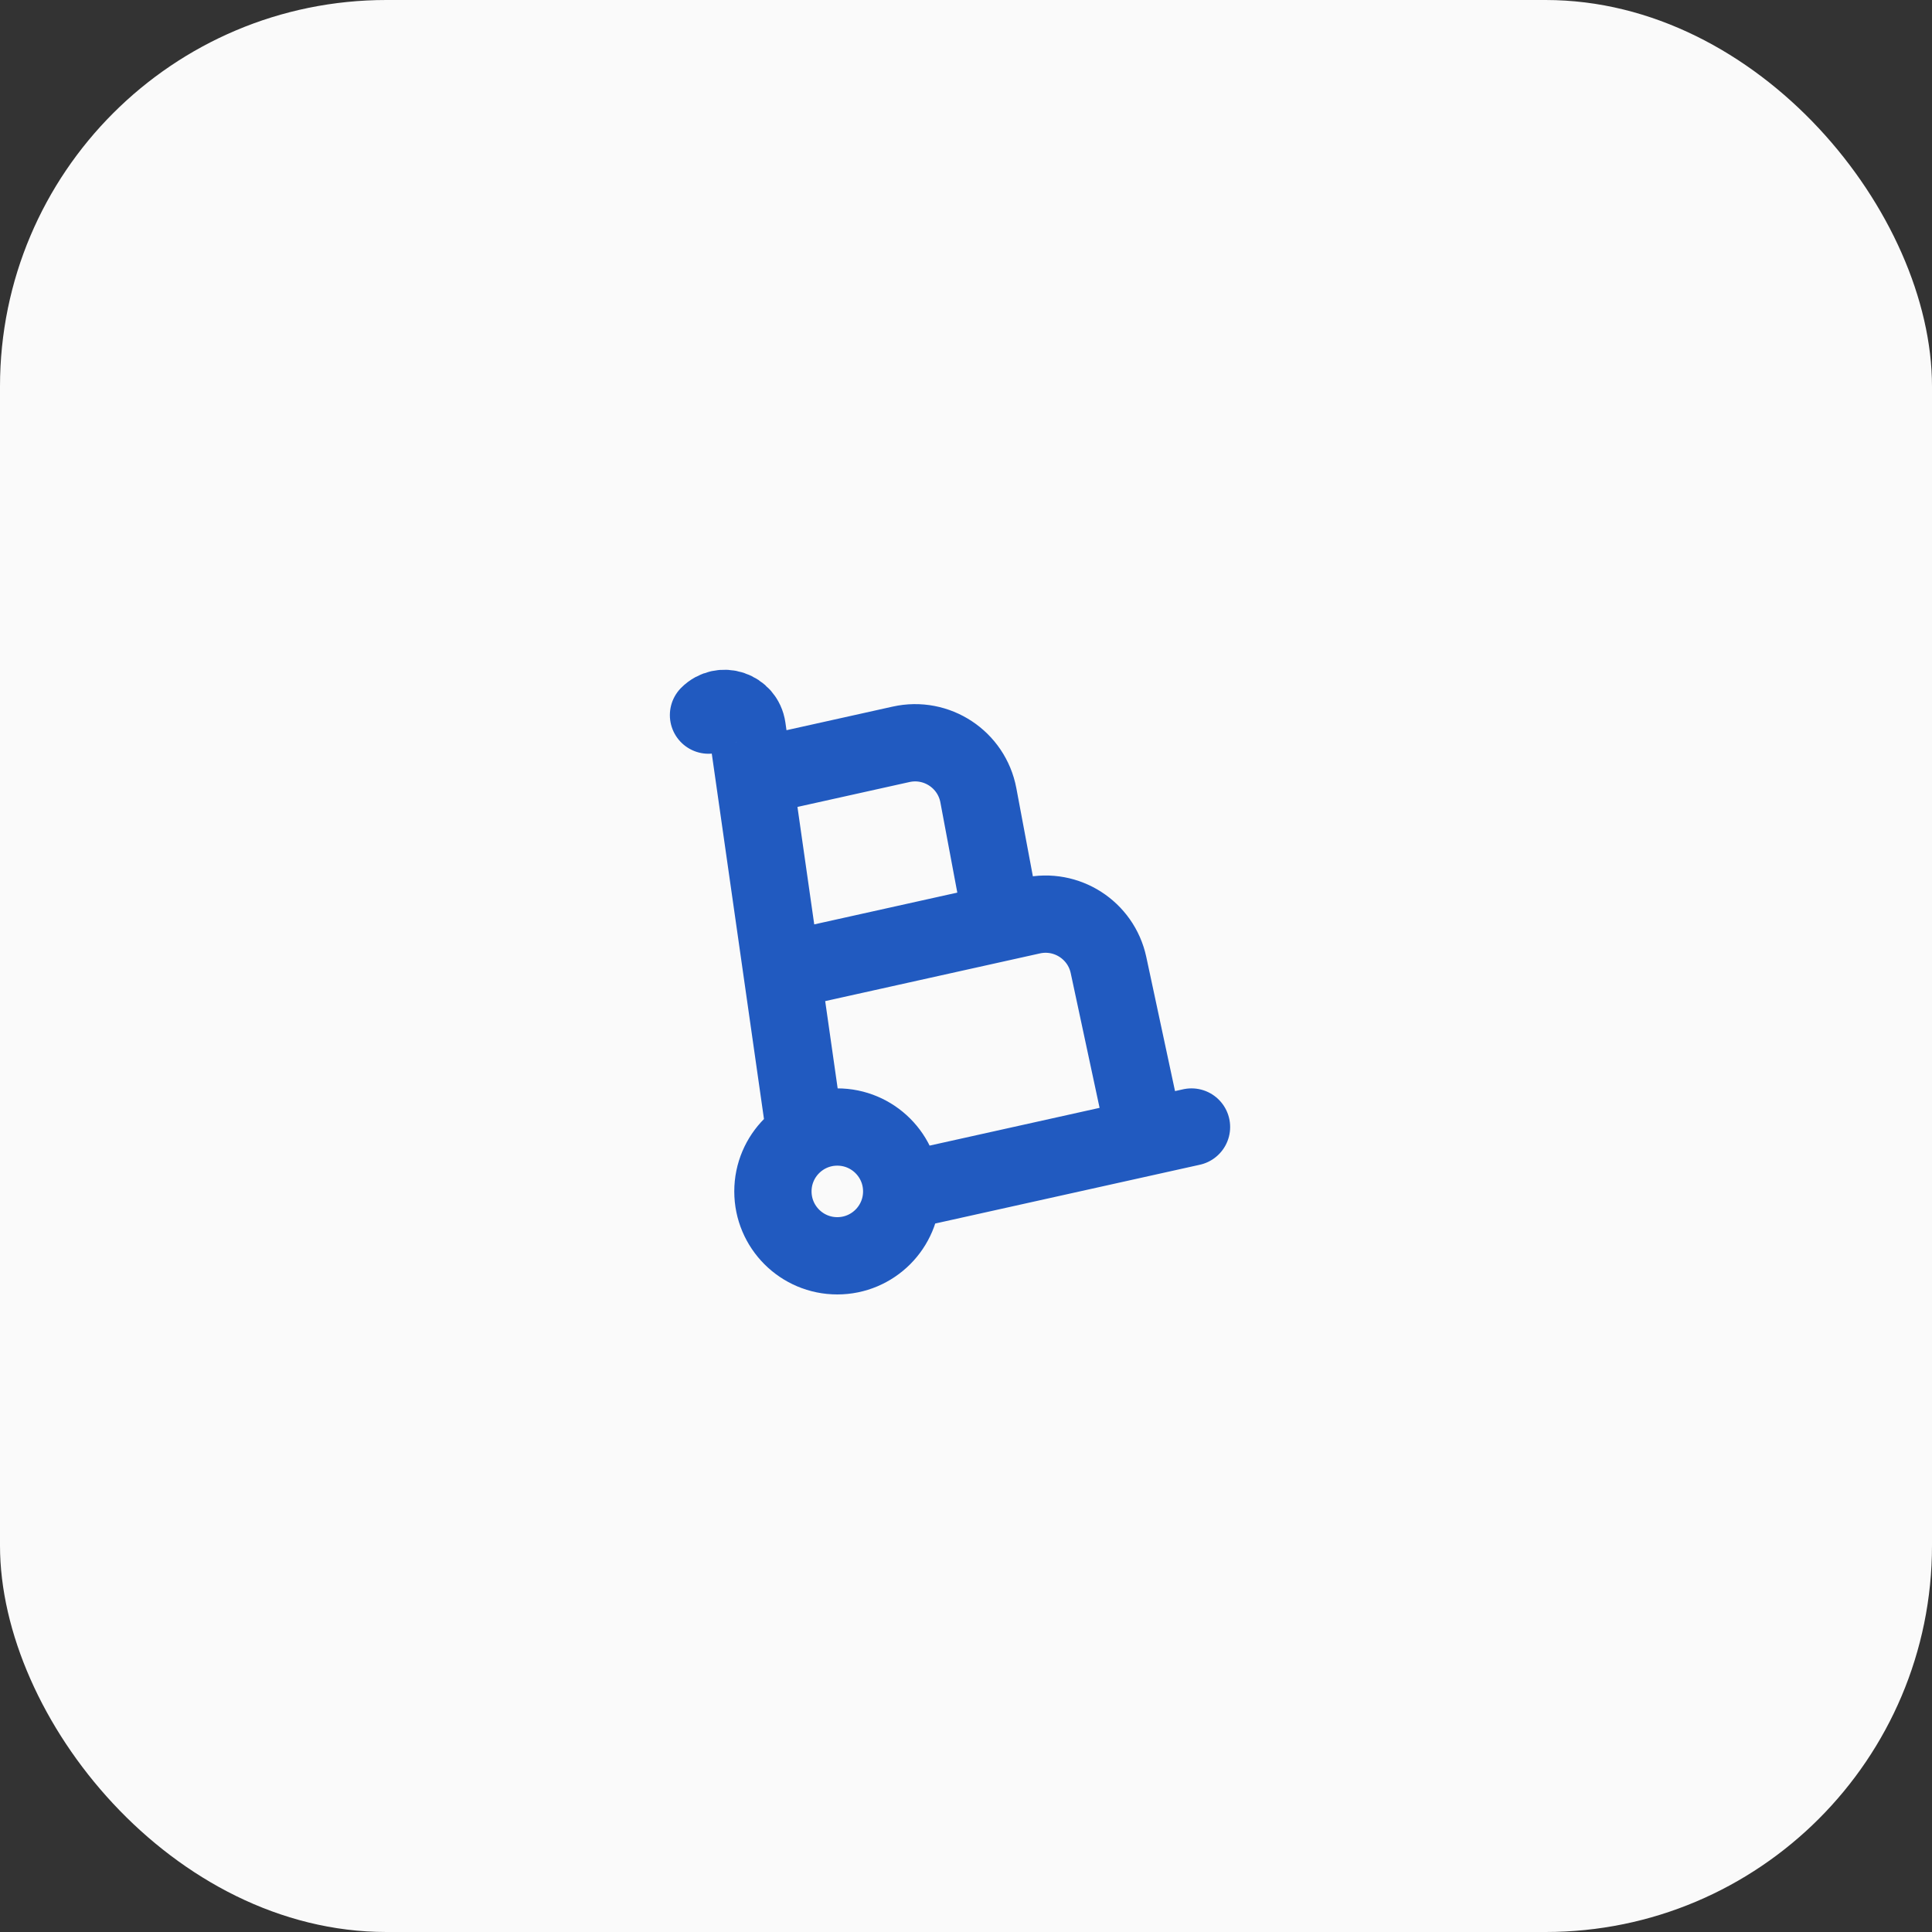
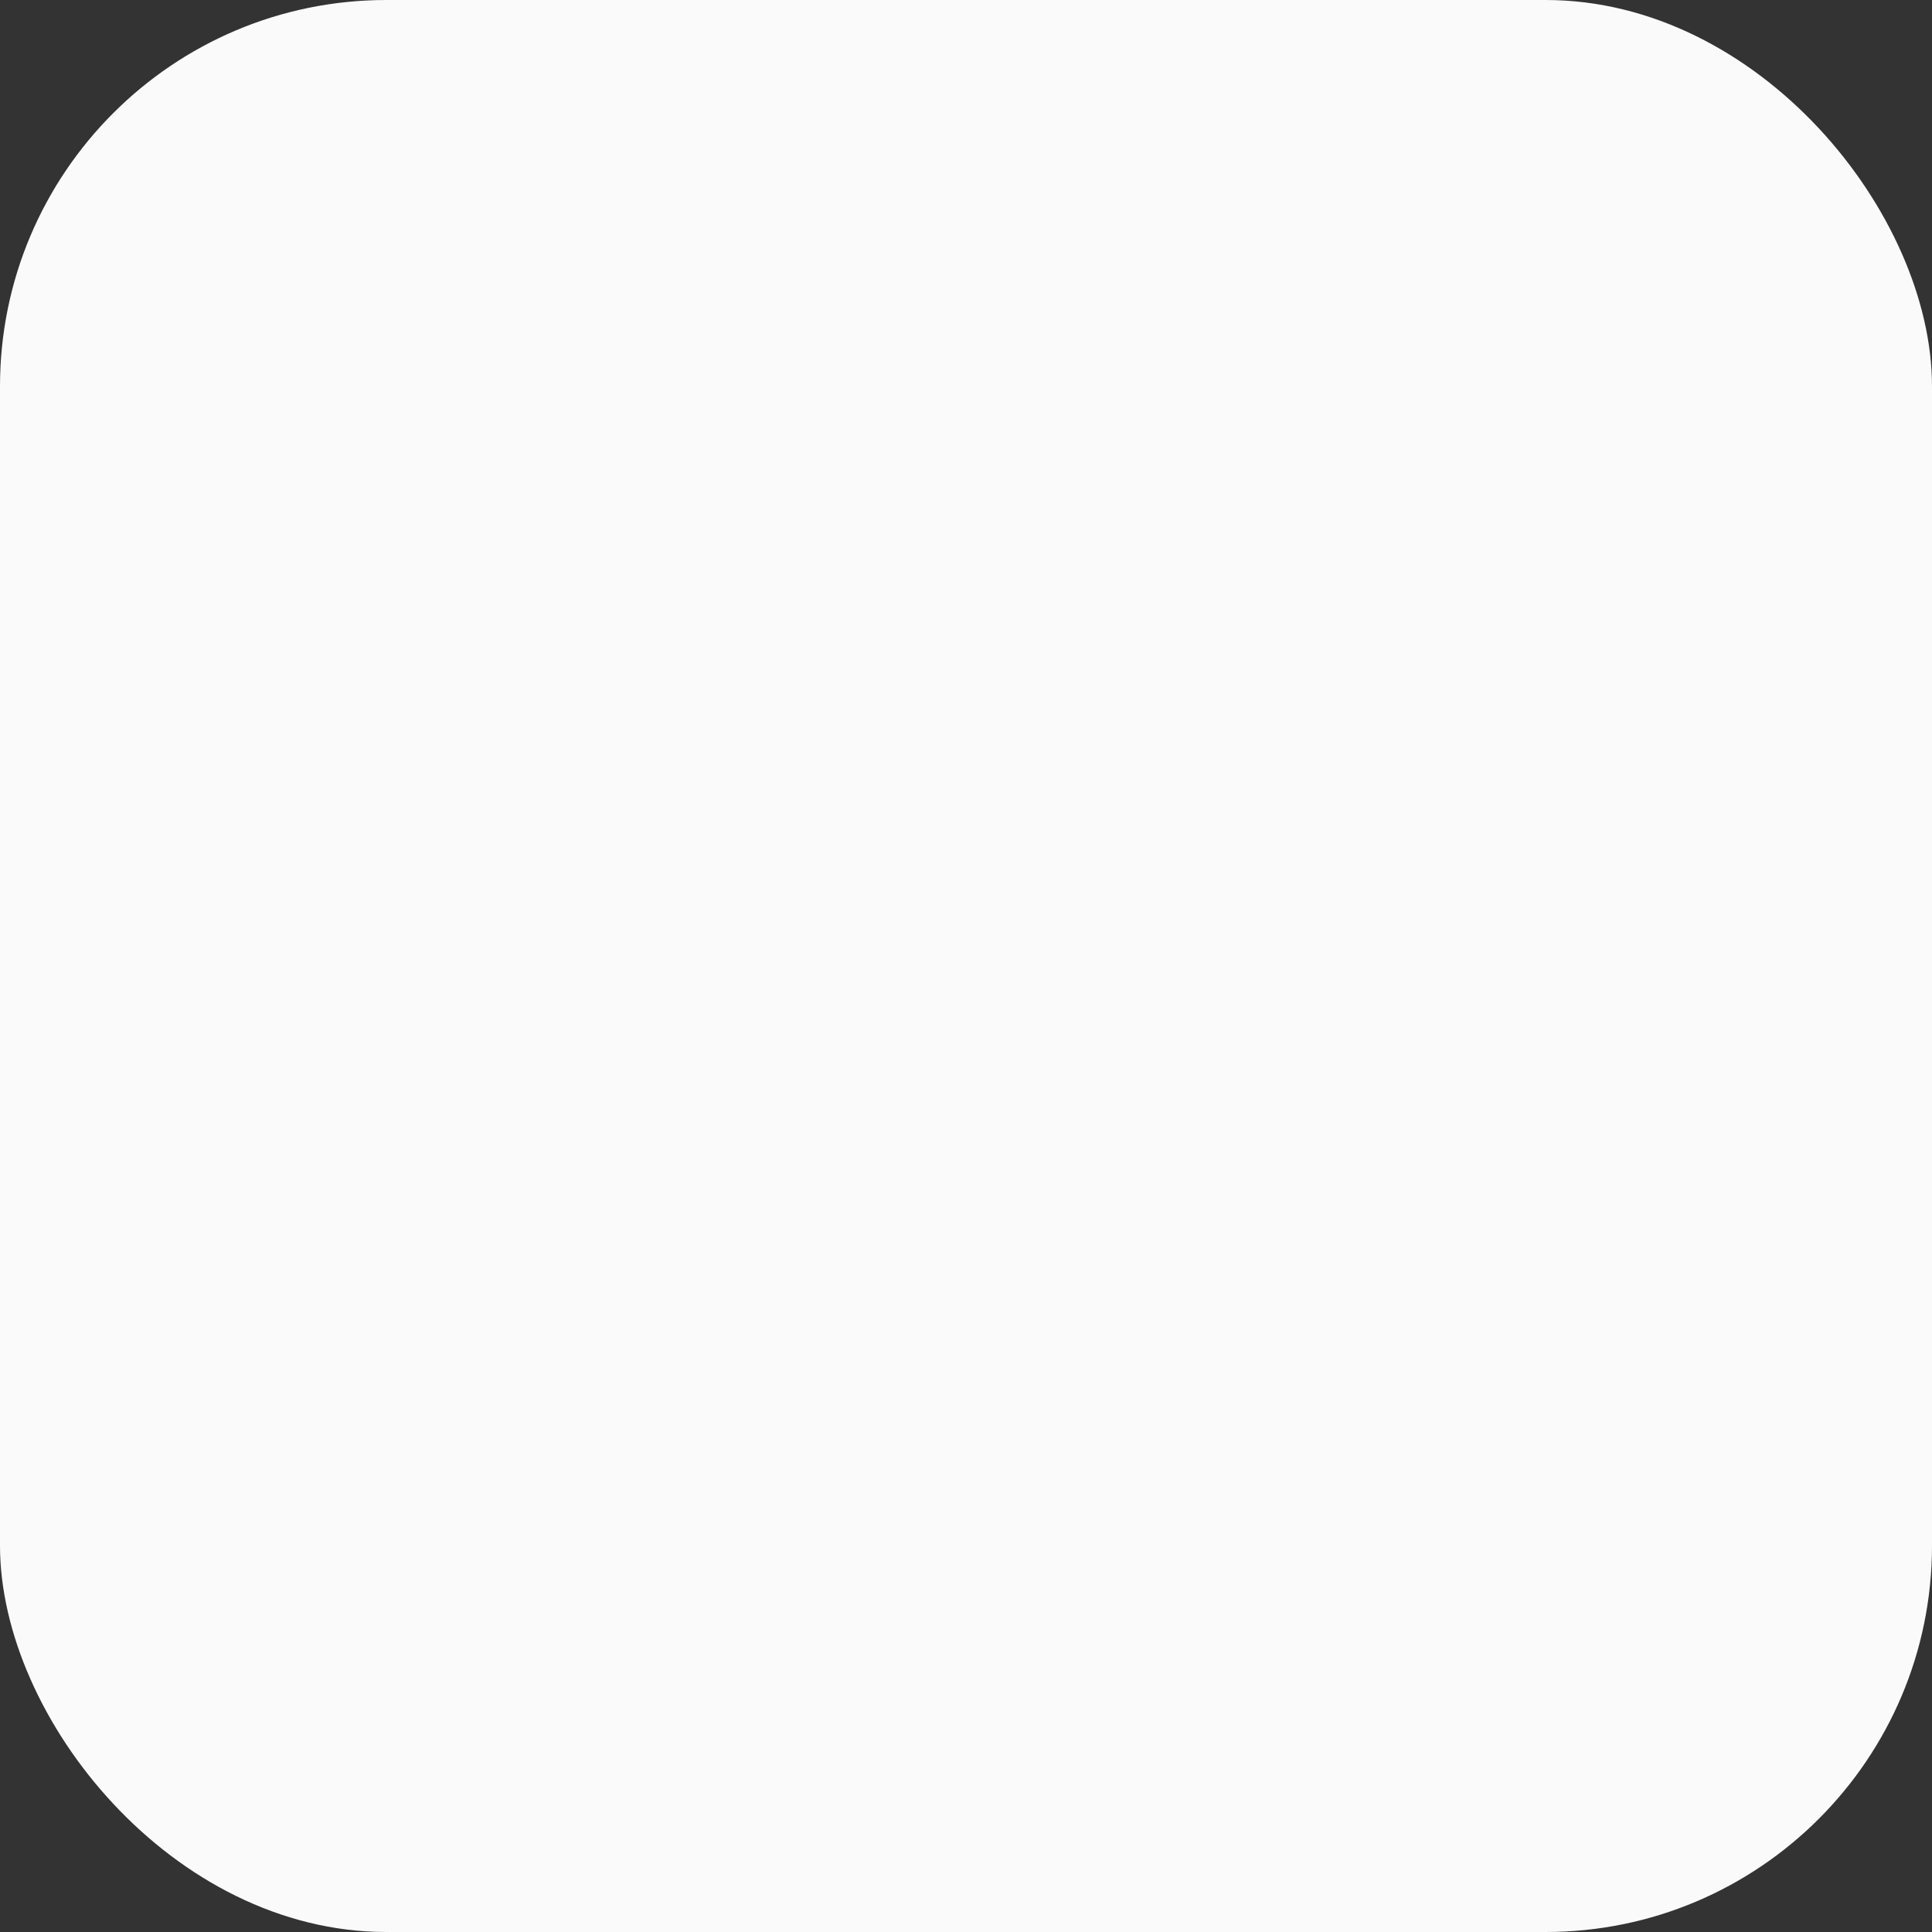
<svg xmlns="http://www.w3.org/2000/svg" width="50" height="50" viewBox="0 0 50 50" fill="none">
  <rect x="0" y="0" width="50" height="50" fill="#333333" stroke="none" />
  <rect width="50" height="50" rx="10" fill="#FAFAFA" />
-   <path d="M23.336 30.833C23.336 31.754 22.59 32.5 21.669 32.5C20.749 32.5 20.003 31.754 20.003 30.833C20.003 29.913 20.749 29.167 21.669 29.167C22.59 29.167 23.336 29.913 23.336 30.833ZM23.336 30.833L30.836 29.167M20.836 25L26.697 23.698C27.6 23.497 28.494 24.07 28.688 24.975L29.586 29.167M20.003 20L23.32 19.263C24.24 19.058 25.146 19.656 25.32 20.582L25.836 23.333M20.836 29.34L19.336 18.84C19.267 18.359 18.679 18.163 18.336 18.507" stroke="#215AC0" stroke-width="2" stroke-linecap="round" />
</svg>